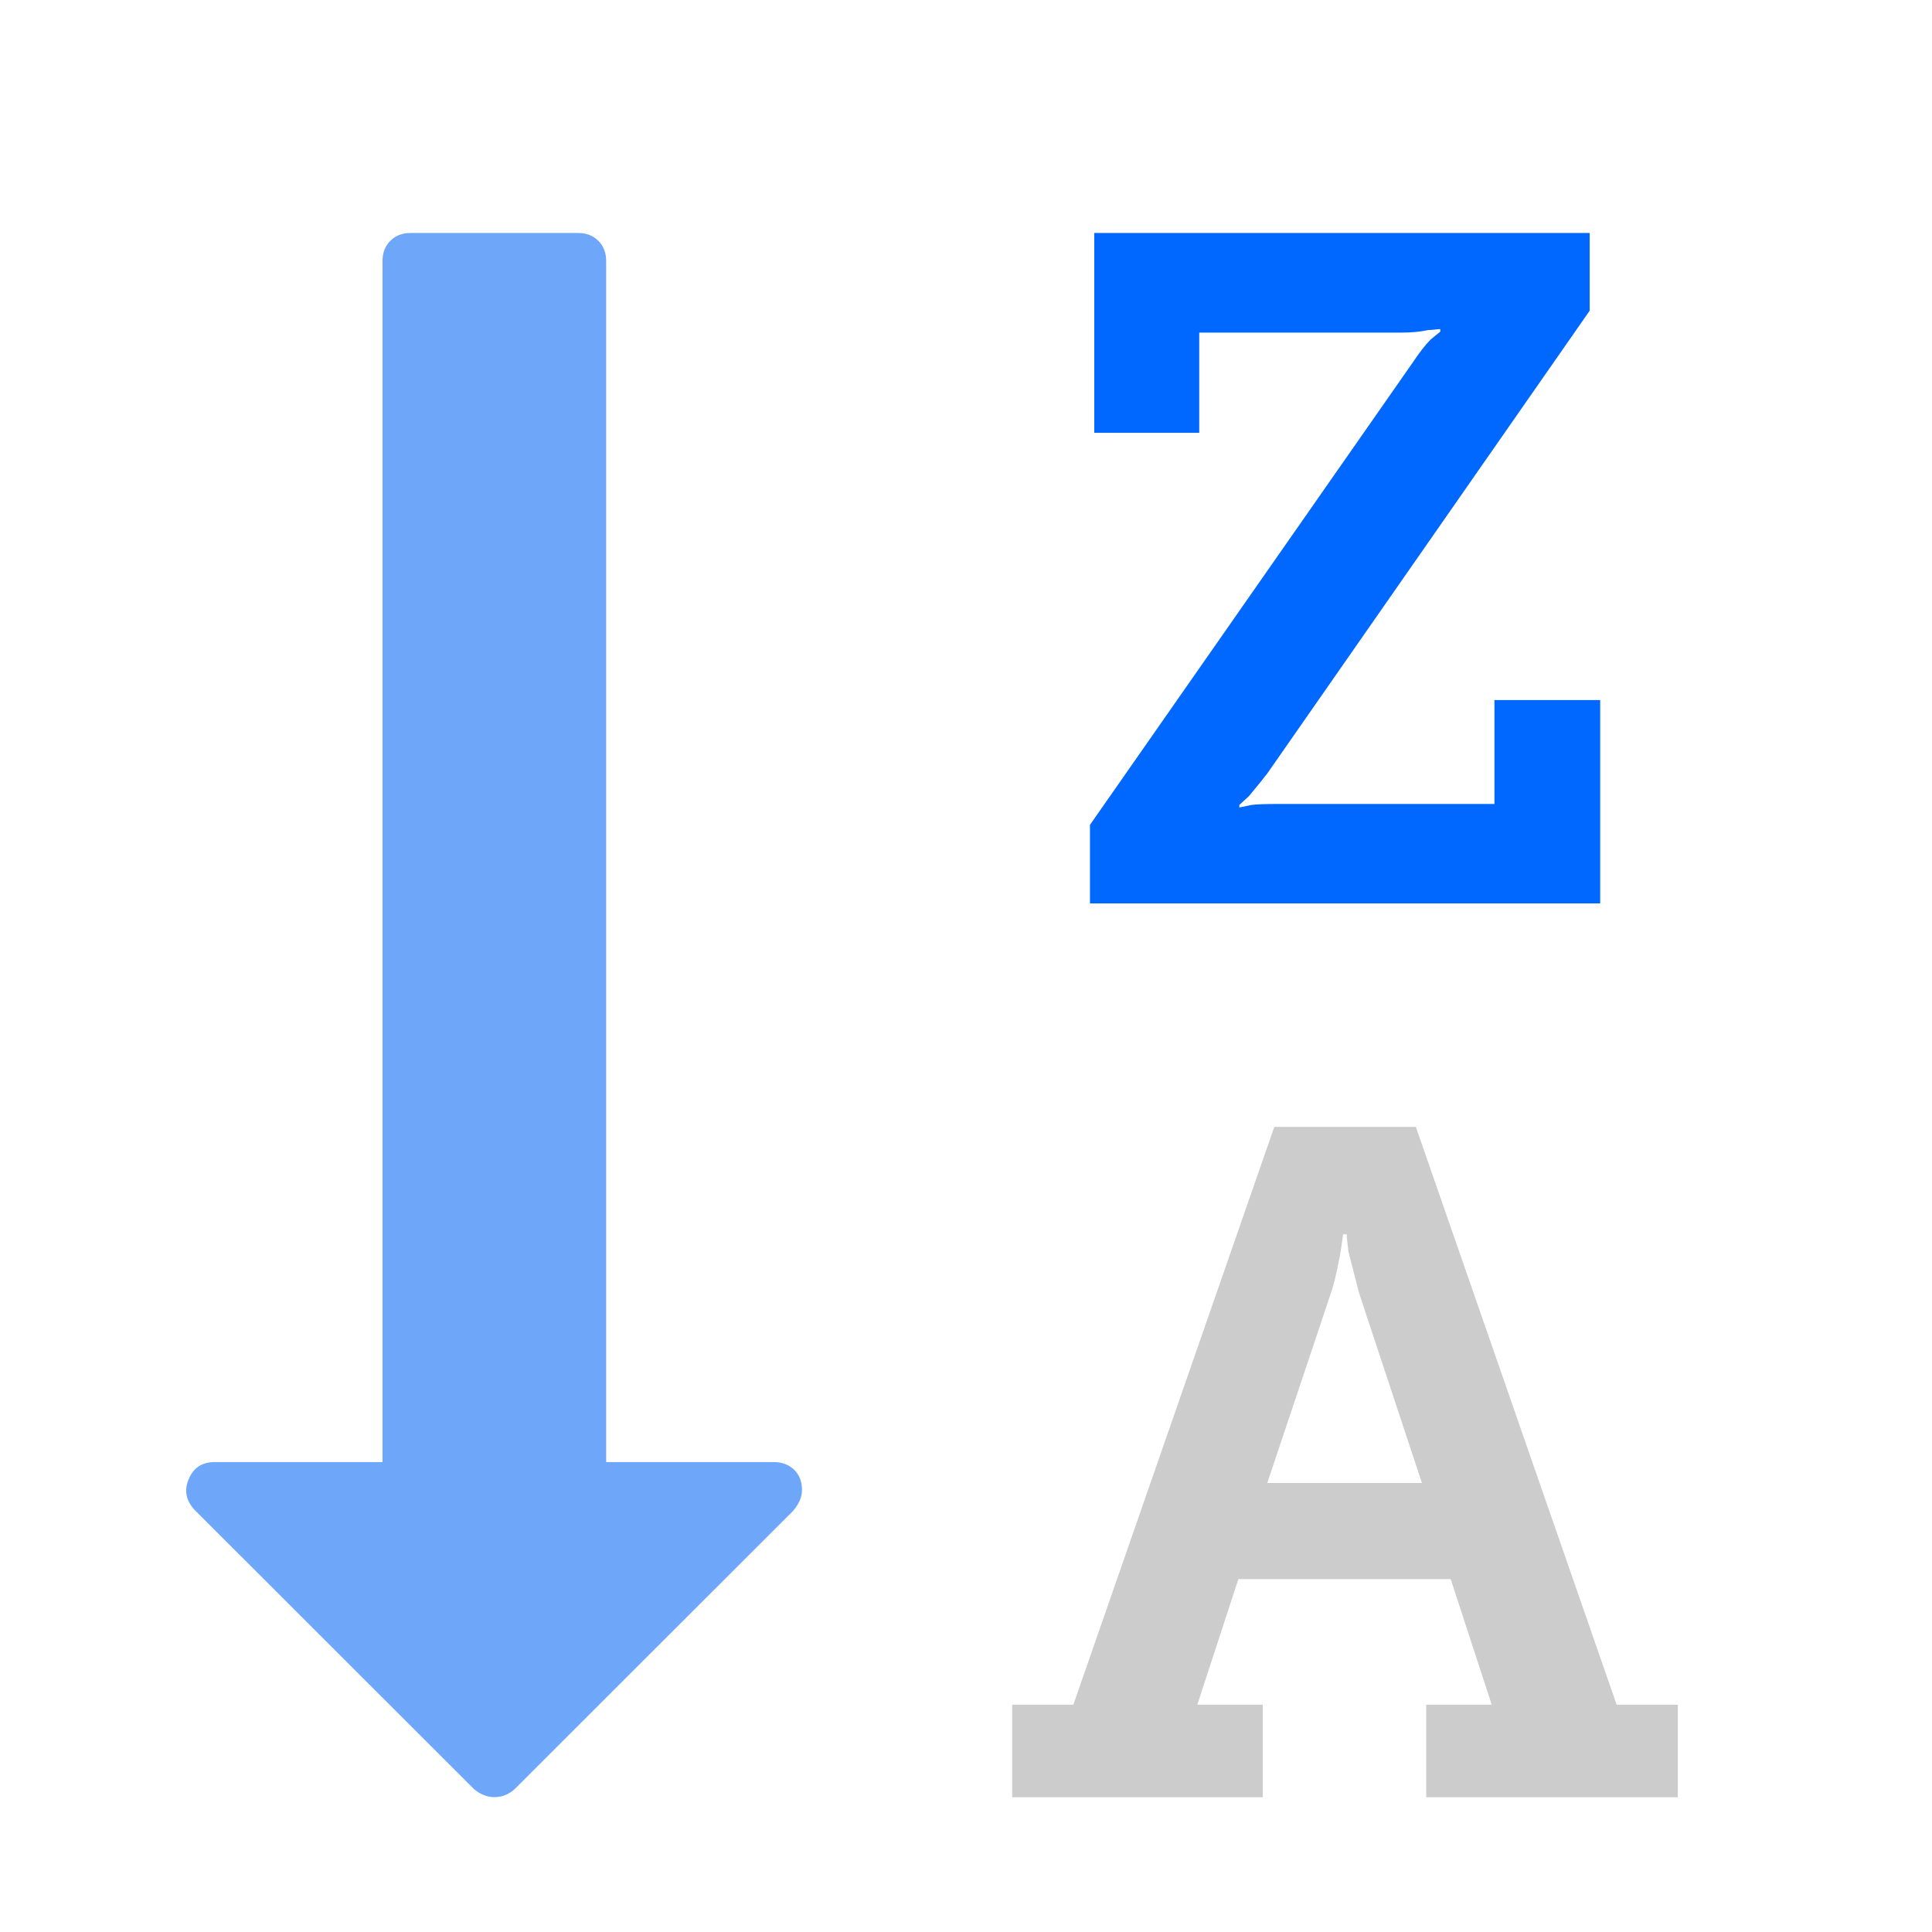
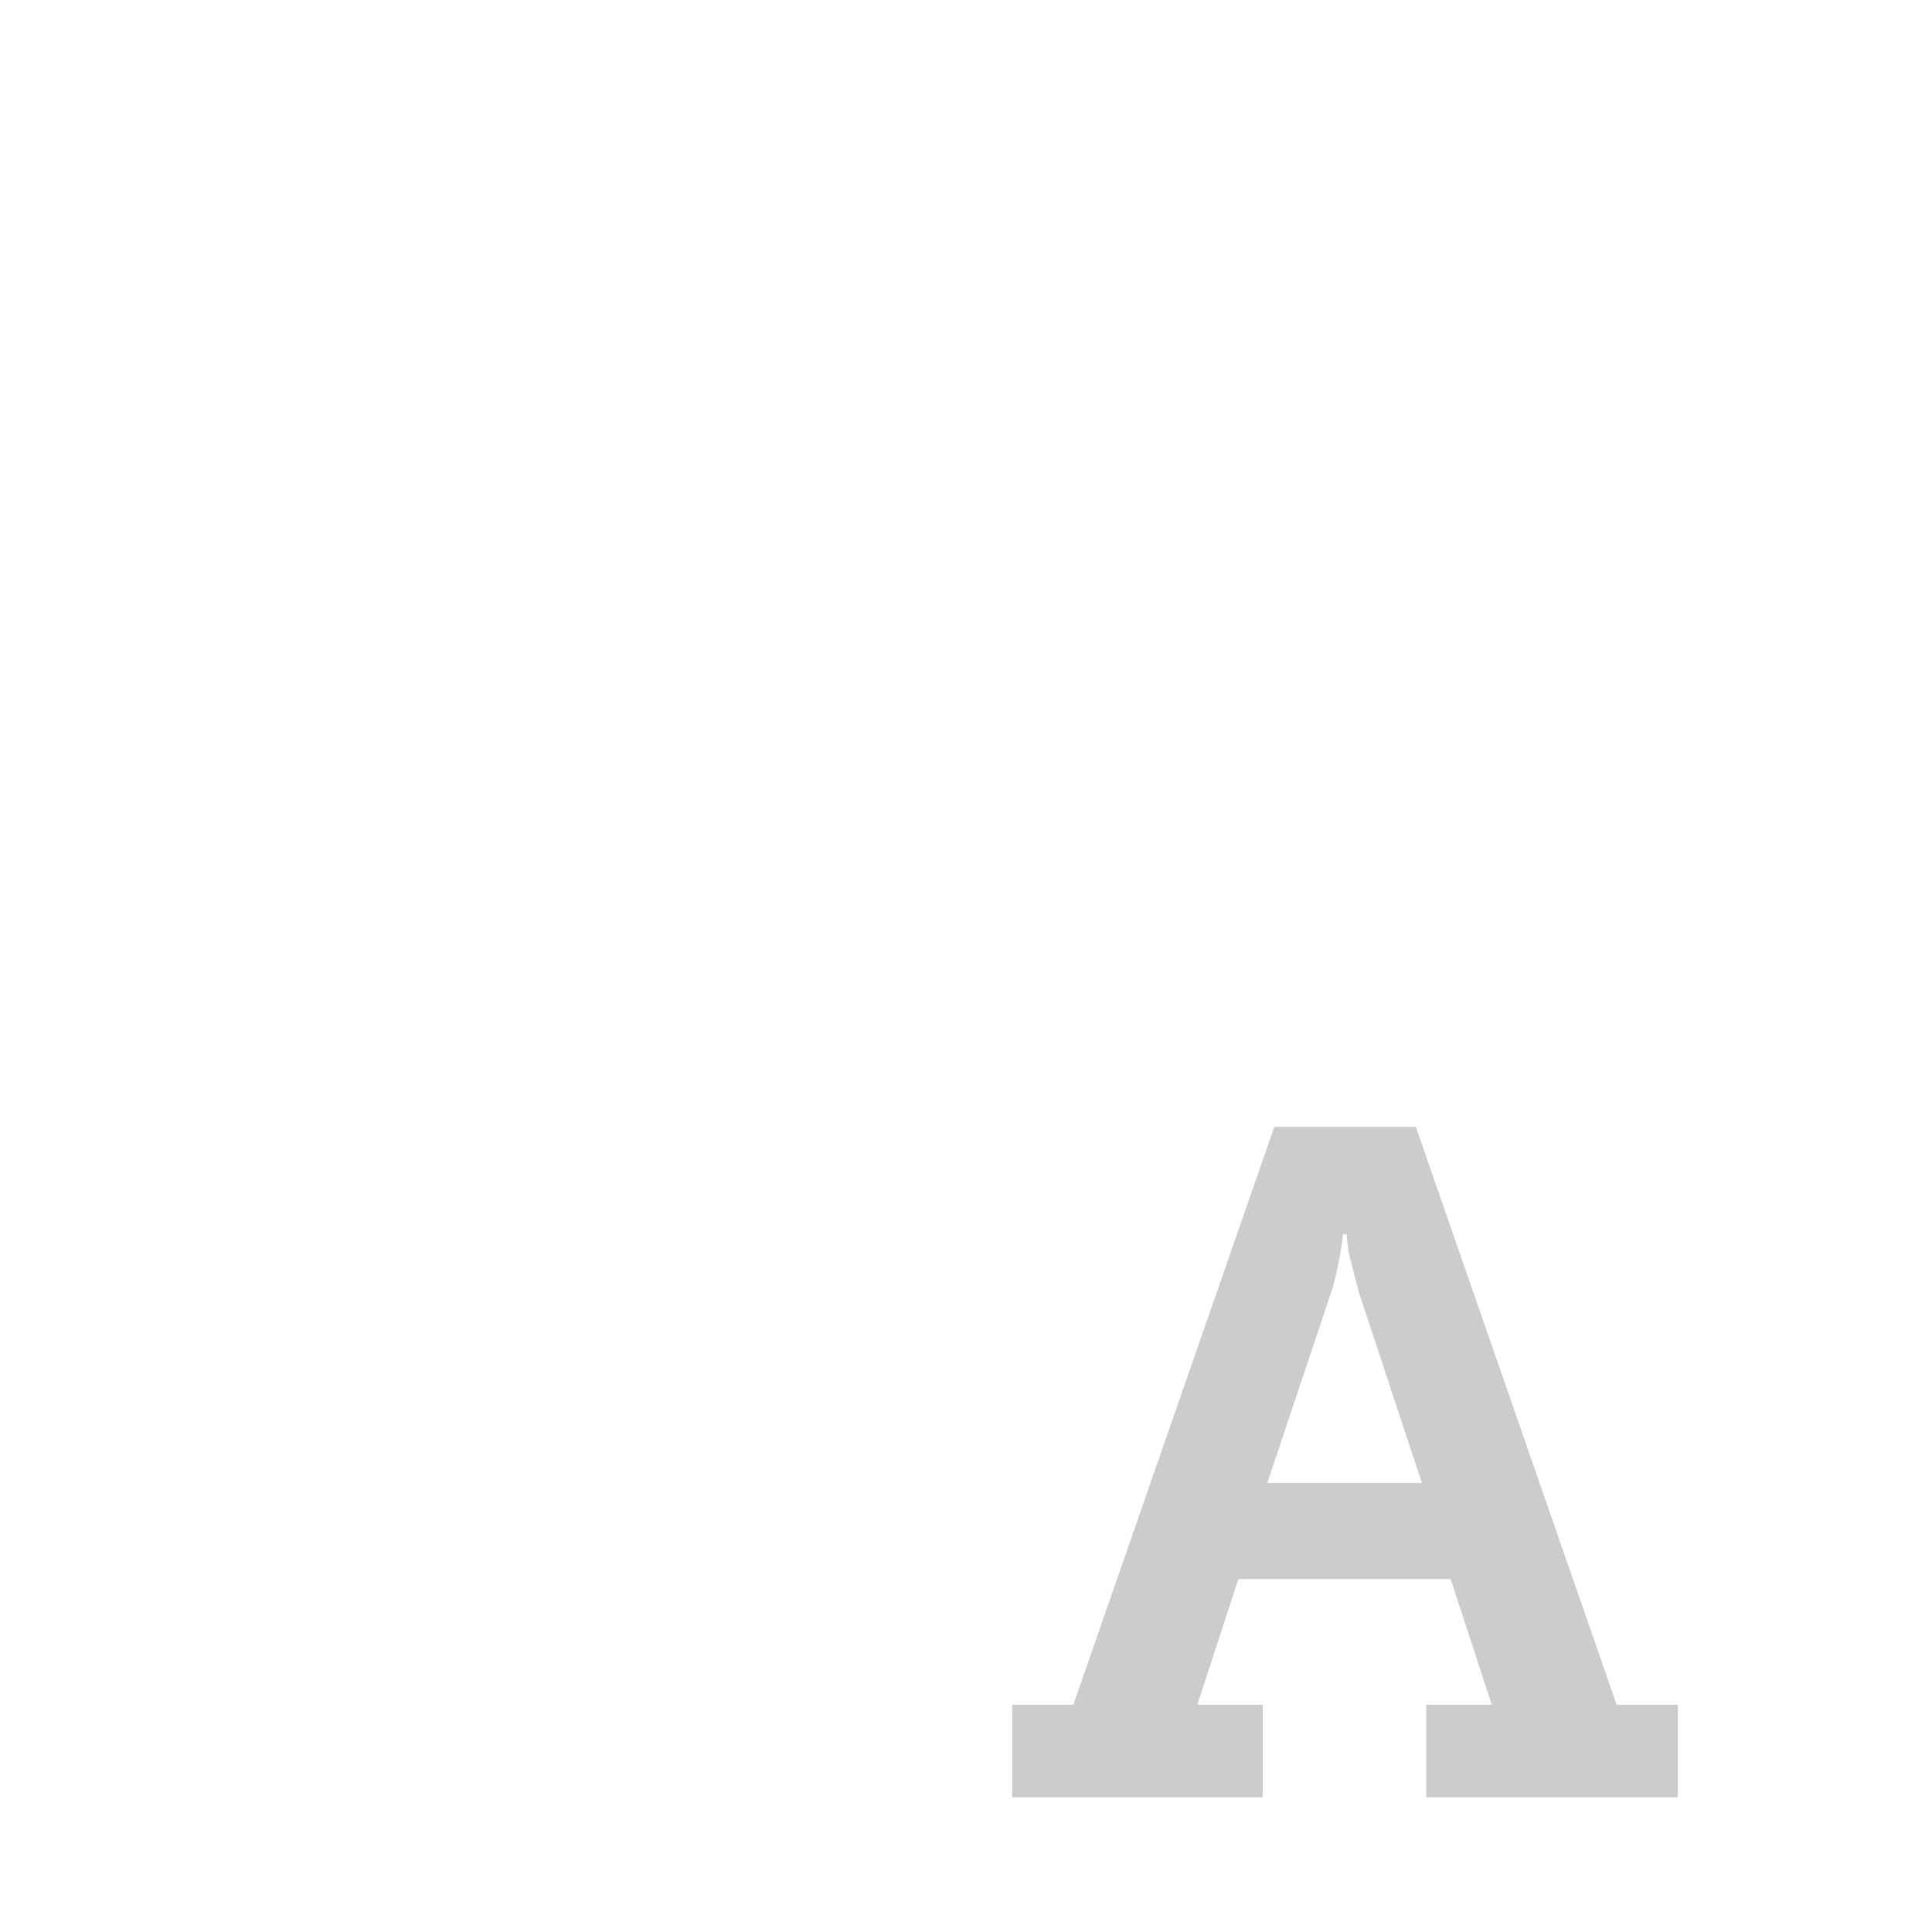
<svg xmlns="http://www.w3.org/2000/svg" viewBox="0 0 550 550">
-   <path fill="#6EA7F9" d="M220.312 416.223h-47.75V74.281c0-2.318-.728-4.226-2.229-5.726s-3.411-2.227-5.73-2.227h-47.75c-2.319 0-4.229.727-5.73 2.227-1.5 1.5-2.228 3.408-2.228 5.726v341.941h-47.75c-3.638 0-6.139 1.637-7.458 4.953-1.319 3.136-.728 6.043 1.728 8.68L135 509.376c1.819 1.5 3.729 2.228 5.73 2.228 2.137 0 4.047-.728 5.729-2.228l79.355-79.293c1.683-2 2.501-4 2.501-5.953 0-2.318-.728-4.227-2.229-5.727-1.545-1.453-3.455-2.18-5.774-2.18" />
  <path fill="#CCC" d="m460.223 485.292-57.162-164.495H362.77l-57.209 164.495h-17.418v26.356h71.353v-26.356H340.85l11.688-35.761h60.438l11.687 35.761h-18.645v26.356h71.624v-26.356zm-99.454-63.116 18.145-54.166c.682-1.999 1.273-4.407 1.864-7.225s.864-4.317.864-4.453l.728-4.952h1.001c0 .681.182 2.316.5 4.952l3.001 11.678 17.917 54.166z" />
-   <path fill="#0068FF" d="M455.539 199.289h-30.104v29.582H363.77c-3.502 0-5.957.091-7.458.272l-3.501.727v-.727l2.729-2.499c2.5-2.999 4.229-5.135 5.229-6.453l91.77-131.732v-22.13H311.518v56.892h29.878V94.684h57.708c3.002 0 5.458-.272 7.459-.727.5 0 1.137-.045 1.864-.136s1.273-.137 1.592-.137v.728l-2.729 2.227c-1.501 1.5-3.229 3.726-5.23 6.725l-91.77 131.46v22.357h145.249z" />
</svg>